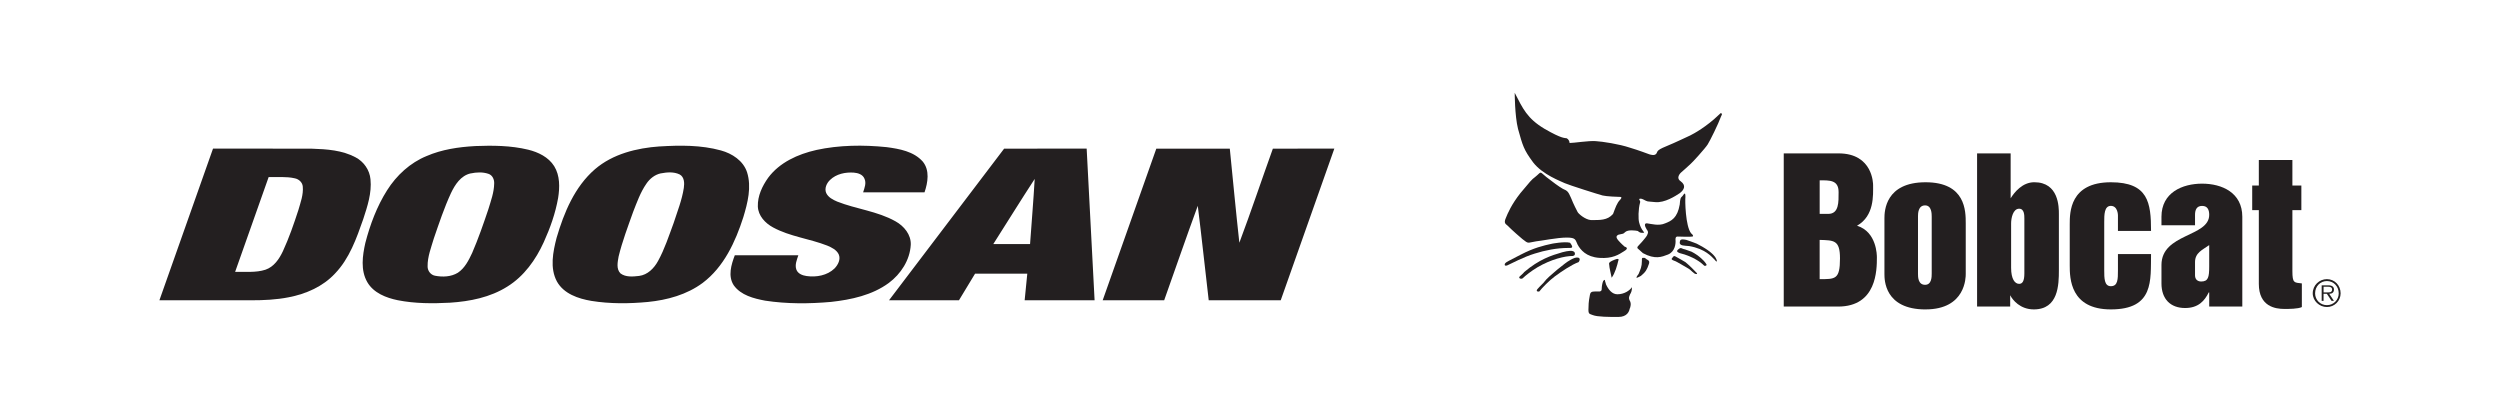
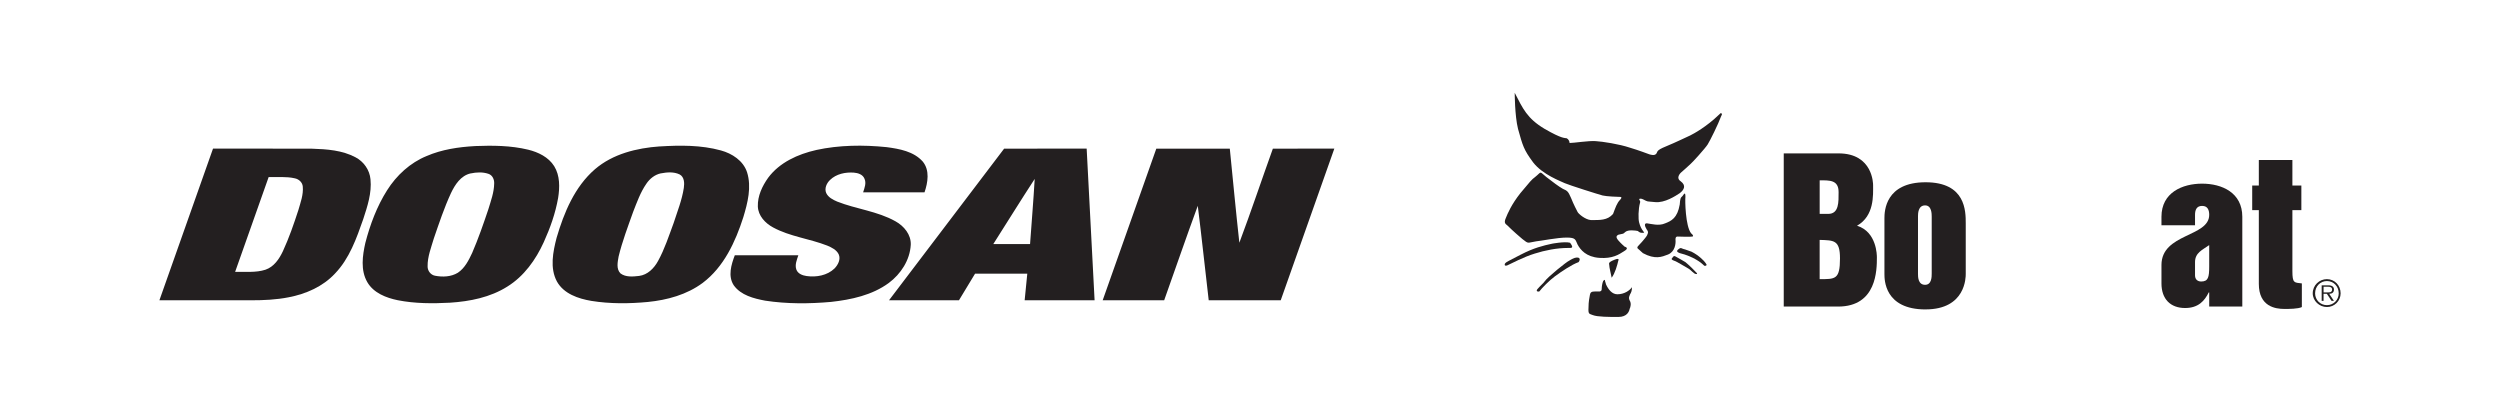
<svg xmlns="http://www.w3.org/2000/svg" id="Layer_1" data-name="Layer 1" viewBox="0 0 864 141.64" width="864" height="141.64">
  <defs>
    <style>
      .cls-1 {
        fill: #231f20;
        fill-rule: evenodd;
      }
    </style>
  </defs>
  <g id="_005eb8ff" data-name="#005eb8ff">
    <path id="Layer" class="cls-1" d="M73.62,51.36c11.39.03,22.82-.03,34.24.03,5.11.16,10.44.53,15.02,2.98,2.85,1.49,4.87,4.39,5.16,7.59.48,4.74-1.06,9.34-2.5,13.76-2.34,6.68-4.77,13.63-9.77,18.82-4.18,4.5-10.04,7.06-16,8.2-4.29.85-8.65,1.04-13.02,1.04h-31.66c6.18-17.47,12.35-34.94,18.53-52.42h0ZM92.84,61.21c-3.86,10.92-7.72,21.83-11.58,32.75,3.49-.11,7.11.35,10.49-.75,2.93-.99,4.77-3.73,6.02-6.39,2.13-4.61,3.78-9.4,5.35-14.22.75-2.64,1.78-5.32,1.52-8.12-.11-1.46-1.36-2.58-2.74-2.85-2.96-.69-6.04-.35-9.05-.43h0Z" />
    <path id="Layer-2" data-name="Layer" class="cls-1" d="M164.08,50.48c6.15-.24,12.43-.21,18.45,1.25,3.49.85,7.03,2.56,9,5.7,2.02,3.27,1.94,7.32,1.36,10.97-.93,5.3-2.74,10.38-4.95,15.26-2.77,6.1-6.84,11.82-12.62,15.39-5.91,3.73-12.91,5.11-19.78,5.56-6.02.32-12.11.32-18.05-.85-4.05-.83-8.36-2.5-10.54-6.23-2.4-4.13-1.68-9.16-.69-13.58,1.65-6.36,3.99-12.62,7.51-18.18,3.27-5.19,7.99-9.53,13.68-11.85,5.24-2.26,10.97-3.11,16.64-3.43h0ZM162.64,59.93c-3.38.75-5.4,3.89-6.79,6.82-2.34,5.06-4.1,10.38-5.91,15.63-.93,3.17-2.21,6.34-2.16,9.66-.03,1.52,1.04,2.96,2.56,3.25,2.64.51,5.56.4,7.91-1.04,2.4-1.6,3.73-4.29,4.93-6.84,2.13-4.93,3.89-10.01,5.59-15.07.88-2.93,1.97-5.83,2.02-8.89.08-1.41-.59-2.93-2-3.38-1.97-.67-4.13-.56-6.15-.13ZM227.98,50.61c7.06-.43,14.3-.51,21.17,1.38,3.86,1.06,7.72,3.54,9.03,7.53,1.62,5.11.21,10.57-1.28,15.52-2.74,8.55-6.74,17.23-14.06,22.74-5.48,4.07-12.25,5.91-18.93,6.58-6.5.61-13.1.67-19.54-.37-4.53-.77-9.53-2.45-11.9-6.71-2.5-4.66-1.36-10.22-.11-15.1,2.56-8.71,6.23-17.62,13.26-23.7,6.18-5.3,14.43-7.32,22.36-7.88ZM228.43,59.9c-2.1.43-3.89,1.86-5.06,3.62-2.05,2.96-3.25,6.39-4.55,9.69-1.81,5.09-3.75,10.17-5.03,15.44-.32,1.89-.88,4.29.64,5.83,1.81,1.38,4.31,1.12,6.44.88,2.96-.37,5.19-2.66,6.55-5.16,2.29-4.15,3.75-8.71,5.4-13.15,1.3-3.99,2.88-7.96,3.51-12.11.24-1.62.21-3.78-1.46-4.66-2-.96-4.34-.77-6.44-.37ZM282.08,51.84c7.96-1.73,16.24-1.81,24.33-.99,4.42.59,9.37,1.46,12.49,4.98,2.48,3.01,1.78,7.24.61,10.65h-21.22c.48-1.52,1.2-3.22.45-4.77-.59-1.44-2.24-1.94-3.65-2.05-2.9-.21-6.07.43-8.23,2.53-1.17,1.12-2,2.9-1.33,4.5.72,1.54,2.32,2.34,3.81,2.98,6.6,2.61,13.9,3.3,20.15,6.82,2.93,1.62,5.43,4.61,5.27,8.12-.29,5.27-3.43,10.09-7.59,13.18-5.75,4.23-12.99,5.78-19.97,6.55-7.56.67-15.23.72-22.76-.43-3.94-.75-8.39-1.86-10.86-5.32-2.08-3.19-.85-7.14.37-10.38h21.96c-.51,1.57-1.28,3.3-.69,4.95.53,1.46,2.16,2.05,3.54,2.24,3.35.48,7.14-.19,9.64-2.61,1.22-1.25,2.24-3.19,1.44-4.93-.77-1.54-2.42-2.34-3.94-2.98-6.12-2.4-12.89-3.11-18.72-6.28-2.72-1.46-5.14-4.02-5.27-7.24-.11-3.62,1.52-7.06,3.57-9.93,3.94-5.3,10.28-8.15,16.59-9.58h0ZM347.01,51.38c9.5-.03,19.04,0,28.54-.03.92,17.48,1.84,34.96,2.74,52.42h-24.17c.29-3.06.61-6.12.91-9.19h-18.05c-1.86,3.07-3.72,6.13-5.56,9.19h-24.17c13.26-17.47,26.52-34.93,39.78-52.4h0ZM343.29,84.34h12.7c.53-7.51,1.17-14.99,1.6-22.5-4.85,7.45-9.53,14.99-14.3,22.5ZM399.62,51.38c8.47-.03,16.93,0,25.4,0,1.09,10.84,2.1,21.67,3.3,32.51,4.05-10.78,7.69-21.7,11.58-32.51,7.08-.03,14.16,0,21.25-.03-6.18,17.49-12.35,34.96-18.53,52.42h-24.89c-1.28-10.89-2.42-21.78-3.78-32.64-3.99,10.84-7.72,21.75-11.61,32.64-7.08.03-14.16,0-21.25,0,6.18-17.47,12.35-34.93,18.53-52.4h0Z" />
  </g>
  <g>
    <path class="cls-1" d="M631.82,73.92h-2.94v-11.6c3.43,0,6.54-.16,6.54,4.08,0,3.43.16,7.52-3.59,7.52h0ZM616.46,105.95h18.79c13.4,0,13.4-12.74,13.4-16.99,0-.65,0-8.82-6.86-10.95,6.04-3.43,5.55-10.62,5.55-14.05,0-.33,0-10.95-11.93-10.95h-18.95v52.93h0ZM628.87,96.47v-13.56c4.9.16,7.03,0,7.03,6.37,0,7.35-1.63,7.19-7.03,7.19h0Z" />
    <path class="cls-1" d="M665.31,70.98c2.29,0,2.29,2.94,2.29,3.92v19.61c0,1.14,0,3.92-2.29,3.92-2.45,0-2.45-2.78-2.45-3.76v-19.93c0-.82,0-3.76,2.45-3.76h0ZM665.47,106.93c13.89,0,13.89-11.11,13.89-12.25v-17.48c0-4.25,0-14.21-13.89-14.21s-14.21,9.97-14.21,12.42v19.28c0,1.96,0,12.25,14.21,12.25h0Z" />
    <path class="cls-1" d="M778.36,64.12h2.29v-8.82h11.6v8.82h3.1v8.5h-3.1v21.08c0,4.25.65,3.92,3.27,4.25v8.17c-1.31.65-4.41.65-6.05.65-3.1,0-8.82-.82-8.82-8.66v-25.49h-2.29v-8.5h0Z" />
-     <path class="cls-1" d="M697.82,72.13c1.8,0,1.8,2.29,1.8,3.43v18.95c0,2.61-.65,3.59-1.8,3.59-1.47,0-2.78-1.63-2.78-5.55v-15.36c0-1.8.65-5.06,2.78-5.06h0ZM683.28,105.95h11.44v-3.92c.82,1.63,3.43,4.9,8.17,4.9,8.5,0,8.66-8.5,8.66-13.56v-19.44c0-2.29,0-10.95-8.5-10.95-4.08,0-6.86,3.43-8.17,5.55v-15.52h-11.6v52.93h0Z" />
-     <path class="cls-1" d="M743.4,79.81h-11.44v-5.39s0-3.27-2.45-3.27c-2.29,0-2.29,3.1-2.29,5.55v16.66c0,2.78,0,5.55,2.29,5.55,2.45,0,2.45-2.45,2.45-5.55v-5.55h11.44c-.16,8.99,1.14,19.12-13.89,19.12-14.05,0-14.21-10.78-14.21-15.19v-14.21c0-4.08,0-14.54,14.21-14.54,12.91,0,13.89,7.02,13.89,16.83h0Z" />
    <path class="cls-1" d="M758.6,90.59c0-3.27,2.61-4.25,4.9-5.88v7.35c0,3.76-.33,5.23-2.78,5.23-1.14,0-2.12-.65-2.12-2.12v-4.57h0ZM763.5,105.95h11.44v-31.04c0-8.33-7.03-11.44-13.89-11.44s-14.05,3.1-14.05,11.44v2.94h11.6v-3.59c0-1.63.49-3.1,2.45-3.1s2.45,1.47,2.45,3.1c0,7.68-16.5,6.37-16.5,17.32v6.37c0,5.39,3.1,8.5,8.17,8.5,4.57,0,6.7-2.45,8.17-5.39h.16v4.9h0Z" />
    <path class="cls-1" d="M523.5,32.1c2.78,5.39,4.25,8.82,10.29,12.42,6.21,3.59,7.02,3.1,7.68,3.27.65.33.98,1.14.98,1.63,1.47,0,6.53-.82,8.99-.65,2.45.16,8.01.98,11.93,2.29,2.78.82,6.21,2.12,6.7,2.29.65.16,1.63.49,2.29-.16.65-.82-.16-1.14,3.43-2.61,3.59-1.47,7.19-3.27,8.33-3.76,1.31-.65,5.55-2.94,9.97-7.19.49-.49.65-.65.82-.49.33.33.16.65,0,.82-1.14,3.1-3.92,8.66-4.74,9.97-.82,1.31-5.39,6.37-6.04,6.86-.65.65-3.1,2.78-3.1,2.78,0,0-2.12,1.8-.16,3.1,1.96,1.47,1.14,2.94-.33,4.08-1.47.98-5.23,3.43-8.5,3.1-3.27-.33-2.29,0-4.25-.98-.65-.33-1.63-.33-1.14.33.33.49.16.82.16.82-.65,2.29-.65,5.72-.33,6.86.33,1.31.82,2.29,1.47,3.1.16.33.65.49-.33.49-.82,0-.98-.16-1.63-.65-.82-.16-3.27-.49-4.25.33-.98.82-.33.49-2.45.98-.65.33-.98.82,0,1.96.98,1.14,1.8,1.8,2.12,2.12.33.16,1.8.49-.16,1.63-1.8,1.14-3.92,2.61-8.5,2.29-4.57-.33-6.54-2.78-7.52-4.57-.82-1.63-.49-2.45-3.76-2.45s-8.82,1.14-10.62,1.31c-3.1.49-2.45.98-4.74-.82-3.1-2.61-4.9-4.41-5.23-4.74-.33-.33-1.31-.65-.49-2.45.65-1.63,1.96-4.74,5.06-8.66,3.27-3.92,3.92-4.74,5.06-5.55,2.45-1.96,1.31-2.12,3.92,0,2.12,1.63,4.25,3.27,5.72,4.08,1.47.65,1.8.82,2.78,3.1.98,2.45,1.96,4.25,2.29,4.9.33.65,2.61,2.61,4.57,2.78,3.1,0,5.72.16,7.68-2.12.82-2.12,1.31-3.76,2.45-4.9.49-.49.65-.98,0-.98s-4.74-.16-6.05-.49c-1.31-.33-11.6-3.59-13.07-4.25-1.31-.65-7.68-2.94-10.95-7.19-3.27-4.41-3.59-5.72-5.23-11.6-1.14-4.57-1.14-12.58-1.14-12.42h0Z" />
    <path class="cls-1" d="M582.48,68.04c-.16,1.14,0,10.13,1.96,12.58.65.49.98,1.14.33,1.14-.49.16-4.25,0-4.74,0-.33,0-.98-.16-.98.98.16,1.47-.16,4.25-2.61,5.23-2.12.82-4.41,1.8-8.66-.49-1.31-1.14-1.63-1.47-1.8-1.63-.16-.16-.16-.33,0-.65.33-.33,2.78-2.94,3.27-3.92.49-1.14.33-1.14,0-1.8.16.33-1.8-2.45,0-2.29,1.31.16,4.08.98,6.21,0,2.12-.82,4.25-1.8,5.06-6.53.16-1.8.16-2.29.98-2.94.49-.65.98-1.63.98.33h0Z" />
-     <path class="cls-1" d="M586.4,84.22c2.29,1.14,5.88,3.27,6.7,5.23.33.49.49,1.63-.49.33-1.14-1.14-3.27-3.76-8.82-4.74-1.47-.16-3.43,0-3.27-1.31.16-.65,0-1.31,2.29-.82,1.96.65,3.59,1.31,3.59,1.31h0Z" />
    <path class="cls-1" d="M584.6,86.99c2.61,1.31,4.41,3.27,4.74,3.76.33.49.65.82.33.98-.49.33-.65.16-1.14-.33-.49-.49-3.27-2.78-8.01-3.92-.82-.33-1.31-.65-.49-1.31.82-.65.82-.49,1.63-.16.82.16,2.78.98,2.94.98h0Z" />
    <path class="cls-1" d="M582.48,90.59c1.63,1.31,3.43,3.27,3.92,3.76q.33.49-.33.33c-.65,0-1.63-1.31-2.45-1.8-.98-.49-4.25-2.61-5.06-2.78-.82-.33-1.14-.49-.49-1.14.49-.65.49-.49.98-.33.65.33,3.43,1.96,3.43,1.96h0Z" />
-     <path class="cls-1" d="M569.08,89.61c.49.33,1.31.49.65,1.96-.49,1.47-.98,2.45-2.61,3.76-.65.33-2.61,1.63-.82-.65.65-1.63,1.14-2.45,1.14-4.57,0-.82-.16-1.14.98-.98.33.16.65.49.65.49h0Z" />
    <path class="cls-1" d="M555.03,98.27c.82,1.8,2.12,3.43,3.92,3.43,2.45,0,4.25-1.31,5.06-2.45,0,1.31-.33,1.96-.65,2.45-.16.49-.65,1.14-.16,2.12.65.98.33,2.29,0,2.94-.16.82-.82,2.78-3.92,2.78s-7.19,0-8.82-.65c-1.14-.49-1.63-.16-1.47-2.61,0-2.12.33-3.43.49-4.41.16-.82.49-1.14,1.8-1.14h1.63c.49-.16.65-.33.65-.98s.16-1.8.49-2.61c.49-.65.65-.49.65,0,.16.33.33,1.14.33,1.14h0Z" />
    <path class="cls-1" d="M559.28,90.1c-.33,1.47-1.14,4.41-2.29,5.88-.33-1.63-.82-3.59-.82-4.25s-.65-.98,1.8-1.96c1.96-.82,1.31.33,1.31.33h0Z" />
    <path class="cls-1" d="M533.79,97.29c1.14-1.63,7.68-6.86,8.5-7.19,0,0,.98-.65,1.96-.98,1.96-.49,1.96.65,1.31,1.47-2.29.82-5.72,3.1-8.17,4.9-1.8,1.31-4.57,4.08-5.39,5.23-.49.16-1.31,0-.65-.82.98-1.14,2.45-2.45,2.45-2.61h0Z" />
-     <path class="cls-1" d="M526.76,94.02c5.23-4.41,9.31-5.72,13.23-6.86,1.96-.49,3.76-.82,4.25.16.16.65,0,.98-.65,1.14-2.78,0-7.52,1.14-12.25,3.92-1.96,1.14-4.25,2.94-5.06,3.76-.49.49-1.96,0-.82-.82,1.14-.98,1.31-1.31,1.31-1.31h0Z" />
    <path class="cls-1" d="M525.62,87.98c4.41-2.29,7.68-3.1,10.78-3.76,0,0,4.25-.82,6.21-.33,1.47,1.96.49,1.8-.65,1.8-3.92,0-8.01.82-11.6,1.96-3.76,1.14-8.01,3.43-9.48,4.08-.49.16-.98.16-.82-.49.16-.49,1.14-.98,1.47-1.14.33-.16,4.08-2.12,4.08-2.12h0Z" />
    <path class="cls-1" d="M804.18,105.46c-2.29,0-4.08-1.8-4.08-4.08,0-2.45,1.8-4.25,4.08-4.25s4.08,1.8,4.08,4.25c0,2.29-1.8,4.08-4.08,4.08h0ZM804.18,106.11c2.61,0,4.74-2.12,4.74-4.74,0-2.78-2.12-4.9-4.74-4.9s-4.9,2.12-4.9,4.9c0,2.61,2.29,4.74,4.9,4.74h0ZM804.99,101.54c.98,0,1.63-.49,1.63-1.47,0-.82-.49-1.47-1.96-1.47h-2.29v5.39h.65v-2.45h1.14l1.63,2.45h.82l-1.63-2.45h0ZM803.03,101.05v-1.96h1.47c.82,0,1.47.16,1.47.98,0,1.14-1.14.98-1.96.98h-.98Z" />
  </g>
</svg>